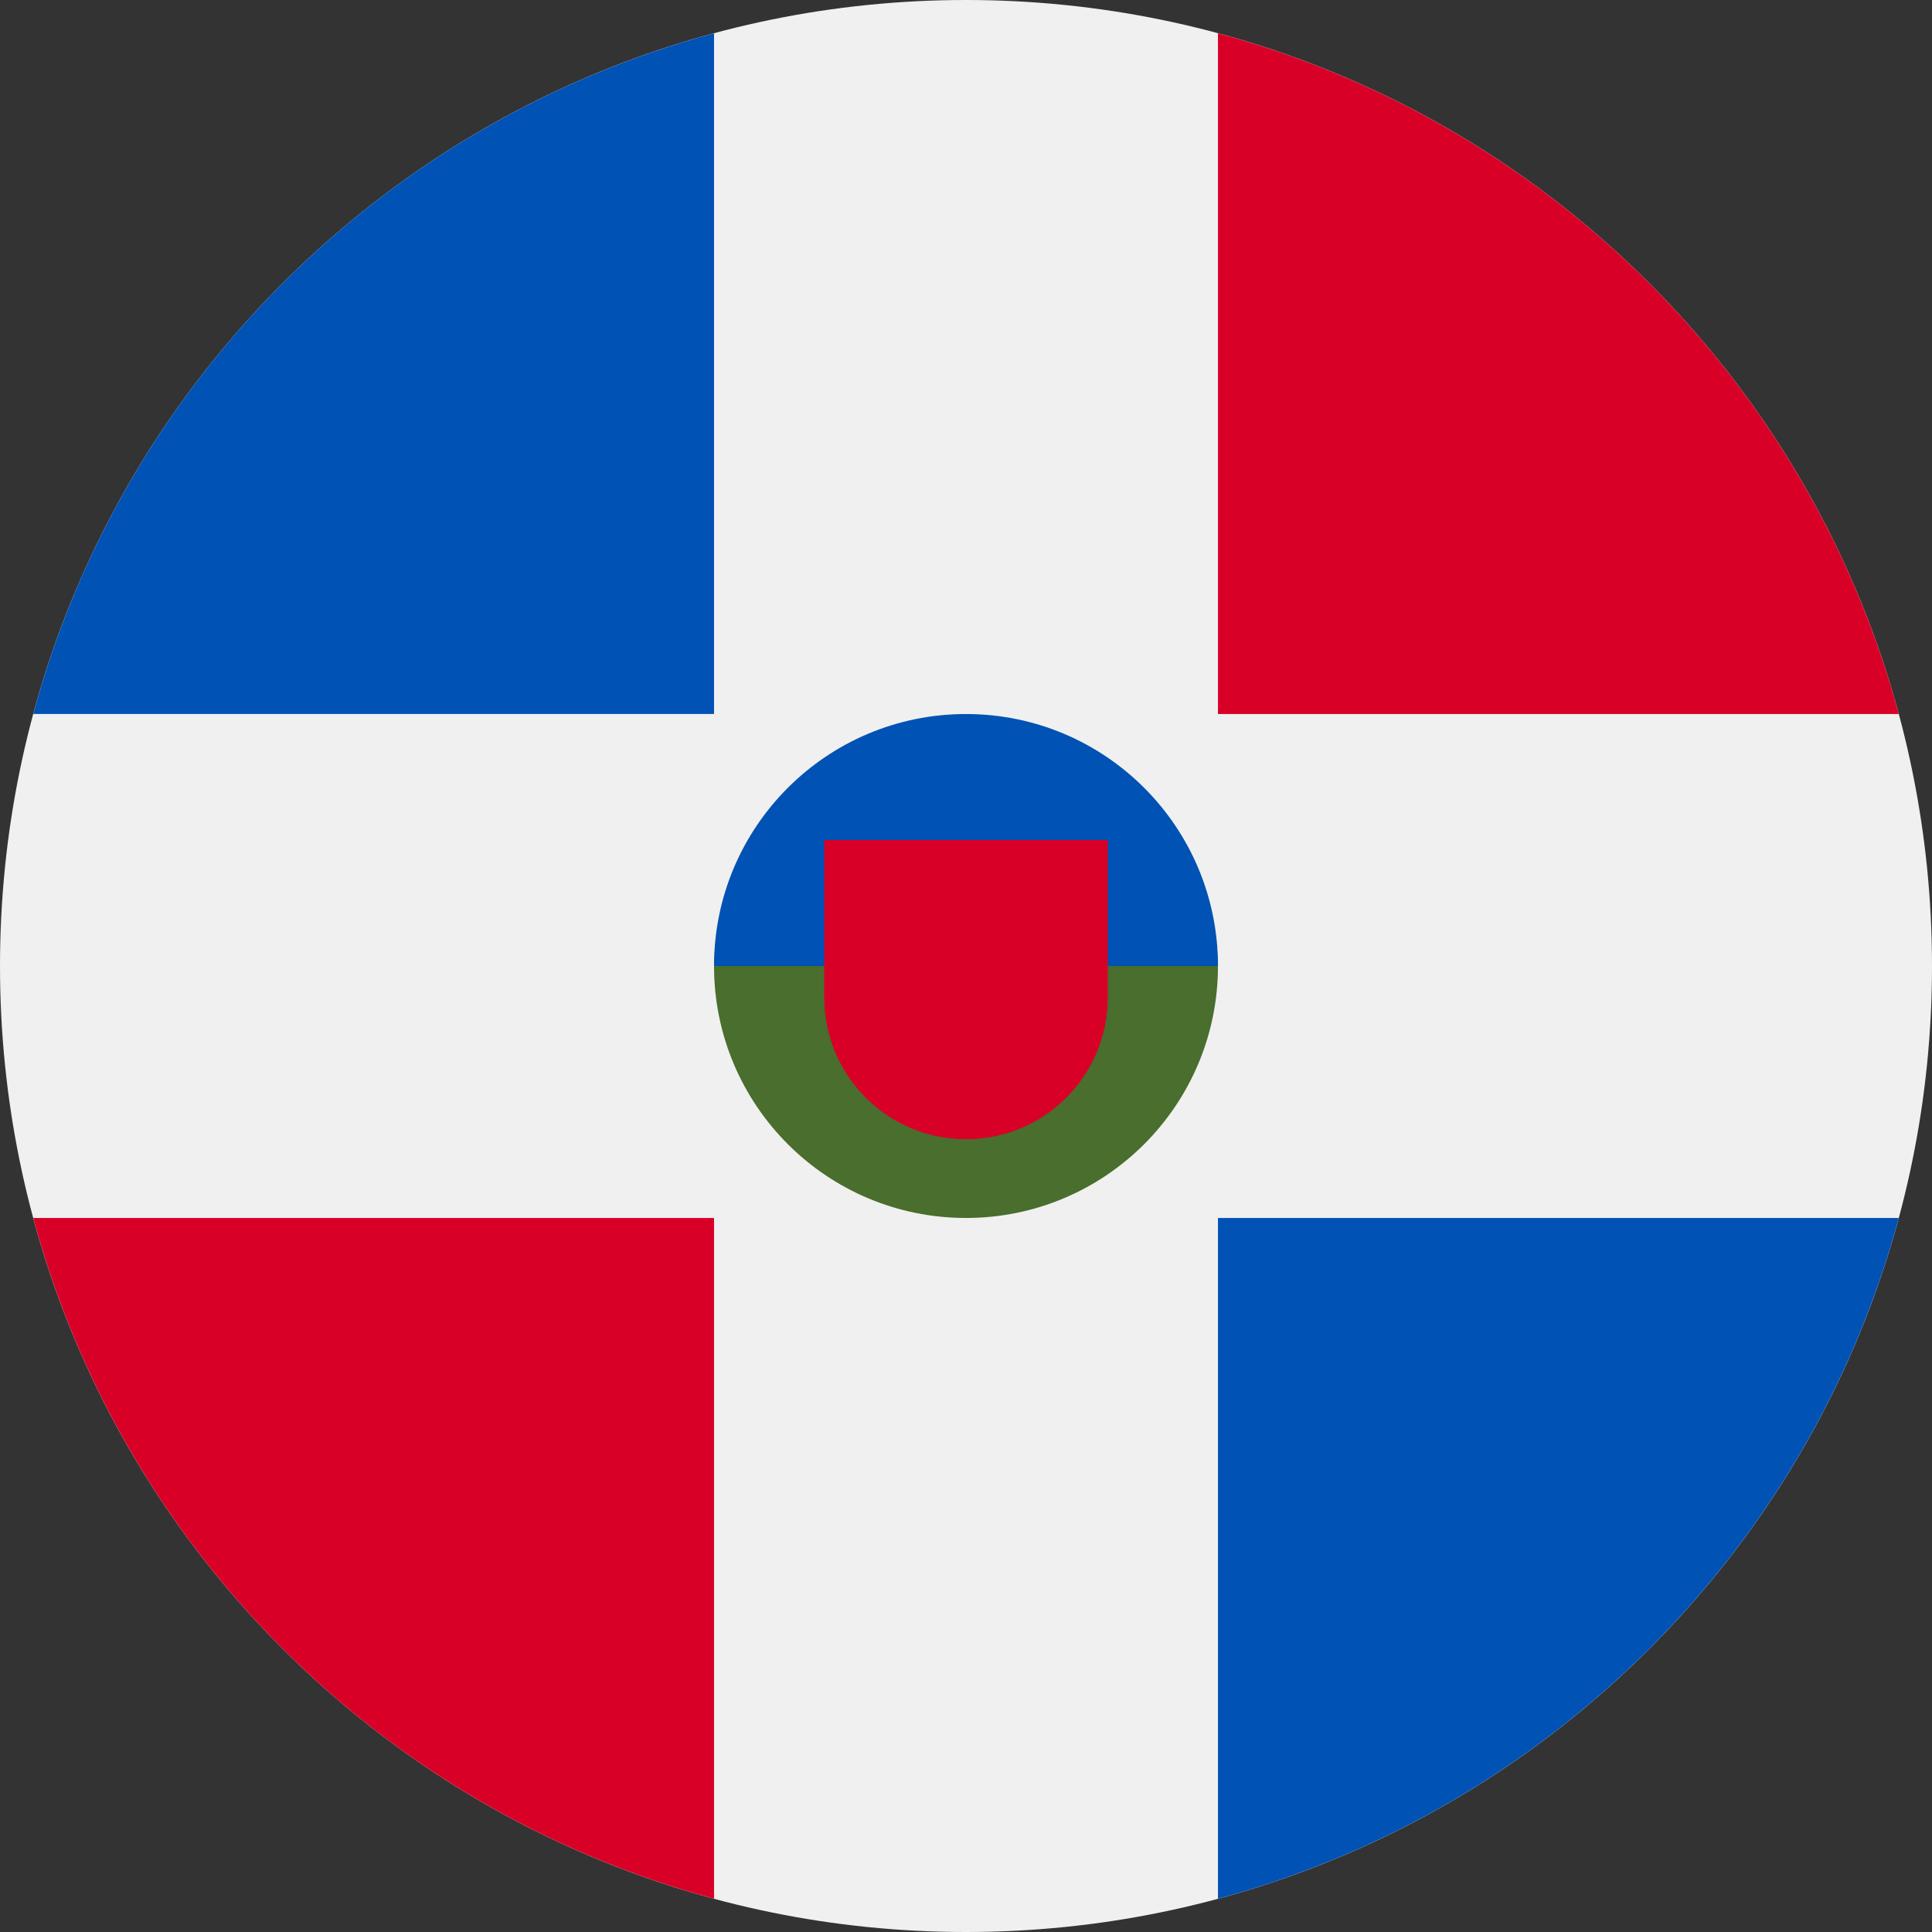
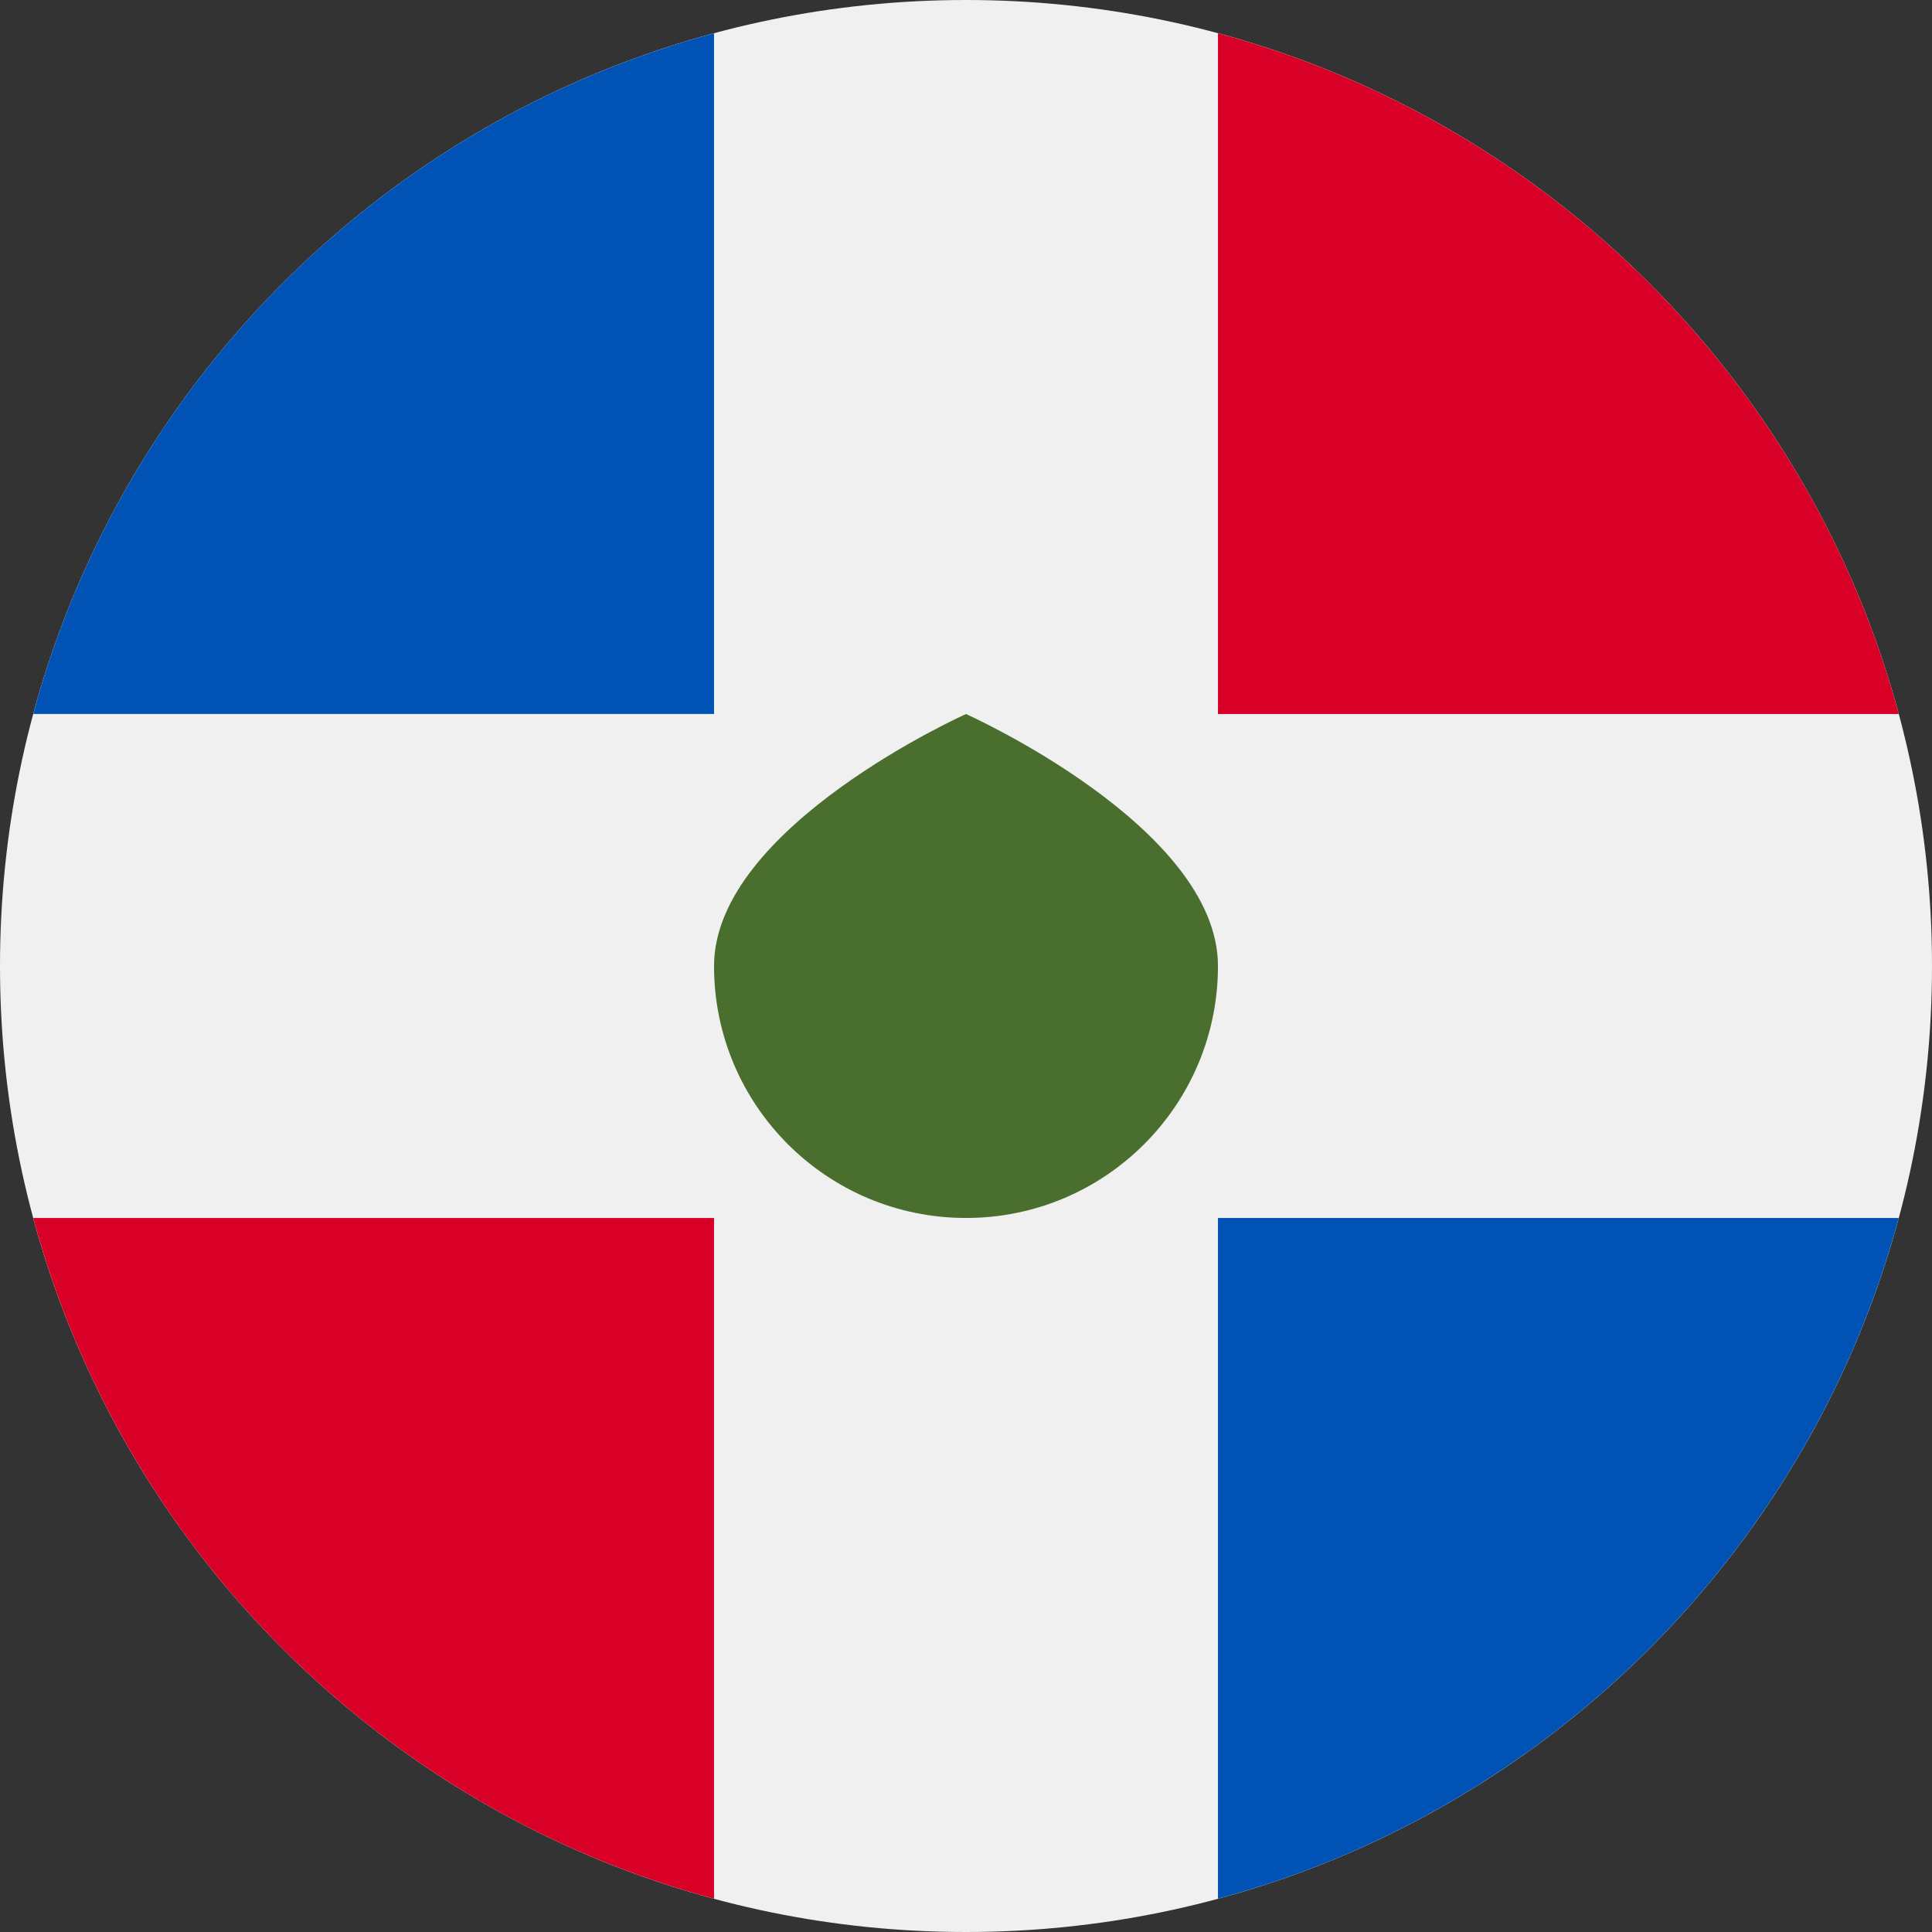
<svg xmlns="http://www.w3.org/2000/svg" width="24" height="24" viewBox="0 0 24 24" fill="none">
  <rect x="0" y="0" width="24" height="24" fill="#333333" stroke="none" />
  <g clip-path="url(#clip0_3656_2076)">
    <path d="M12 24C18.627 24 24 18.627 24 12C24 5.373 18.627 0 12 0C5.373 0 0 5.373 0 12C0 18.627 5.373 24 12 24Z" fill="#F0F0F0" />
    <path d="M0.413 15.13C1.521 19.242 4.758 22.479 8.87 23.587V15.13H0.413Z" fill="#D80027" />
    <path d="M8.87 0.413C4.758 1.521 1.521 4.758 0.413 8.869H8.87V0.413H8.87Z" fill="#0052B4" />
    <path d="M23.587 8.869C22.479 4.758 19.241 1.521 15.13 0.413V8.87H23.587V8.869Z" fill="#D80027" />
    <path d="M15.13 23.587C19.241 22.479 22.479 19.241 23.587 15.13H15.13V23.587Z" fill="#0052B4" />
    <path d="M15.13 12C15.13 13.729 13.729 15.13 12 15.13C10.271 15.13 8.87 13.729 8.87 12C8.87 10.271 12 8.87 12 8.87C12 8.87 15.13 10.271 15.13 12Z" fill="#496E2D" />
-     <path d="M8.87 12C8.87 10.271 10.271 8.87 12 8.87C13.729 8.87 15.13 10.271 15.13 12" fill="#0052B4" />
-     <path d="M10.239 10.435V12.391C10.239 13.364 11.027 14.152 12 14.152C12.973 14.152 13.761 13.364 13.761 12.391V10.435H10.239Z" fill="#D80027" />
  </g>
  <defs>
    <clipPath id="clip0_3656_2076">
      <rect width="24" height="24" fill="white" />
    </clipPath>
  </defs>
</svg>